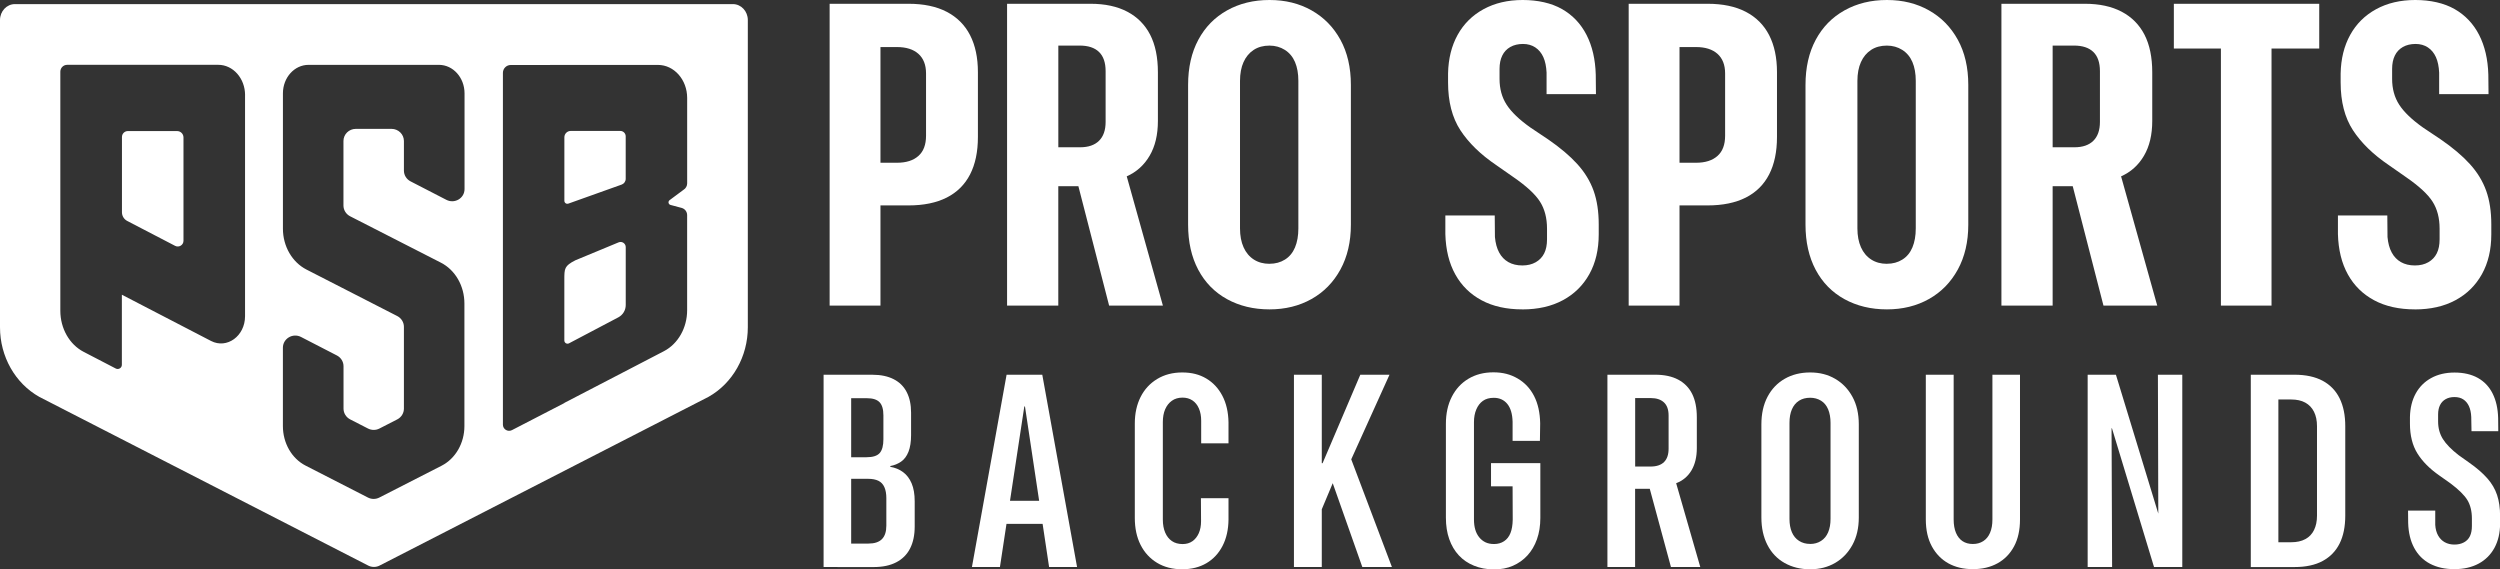
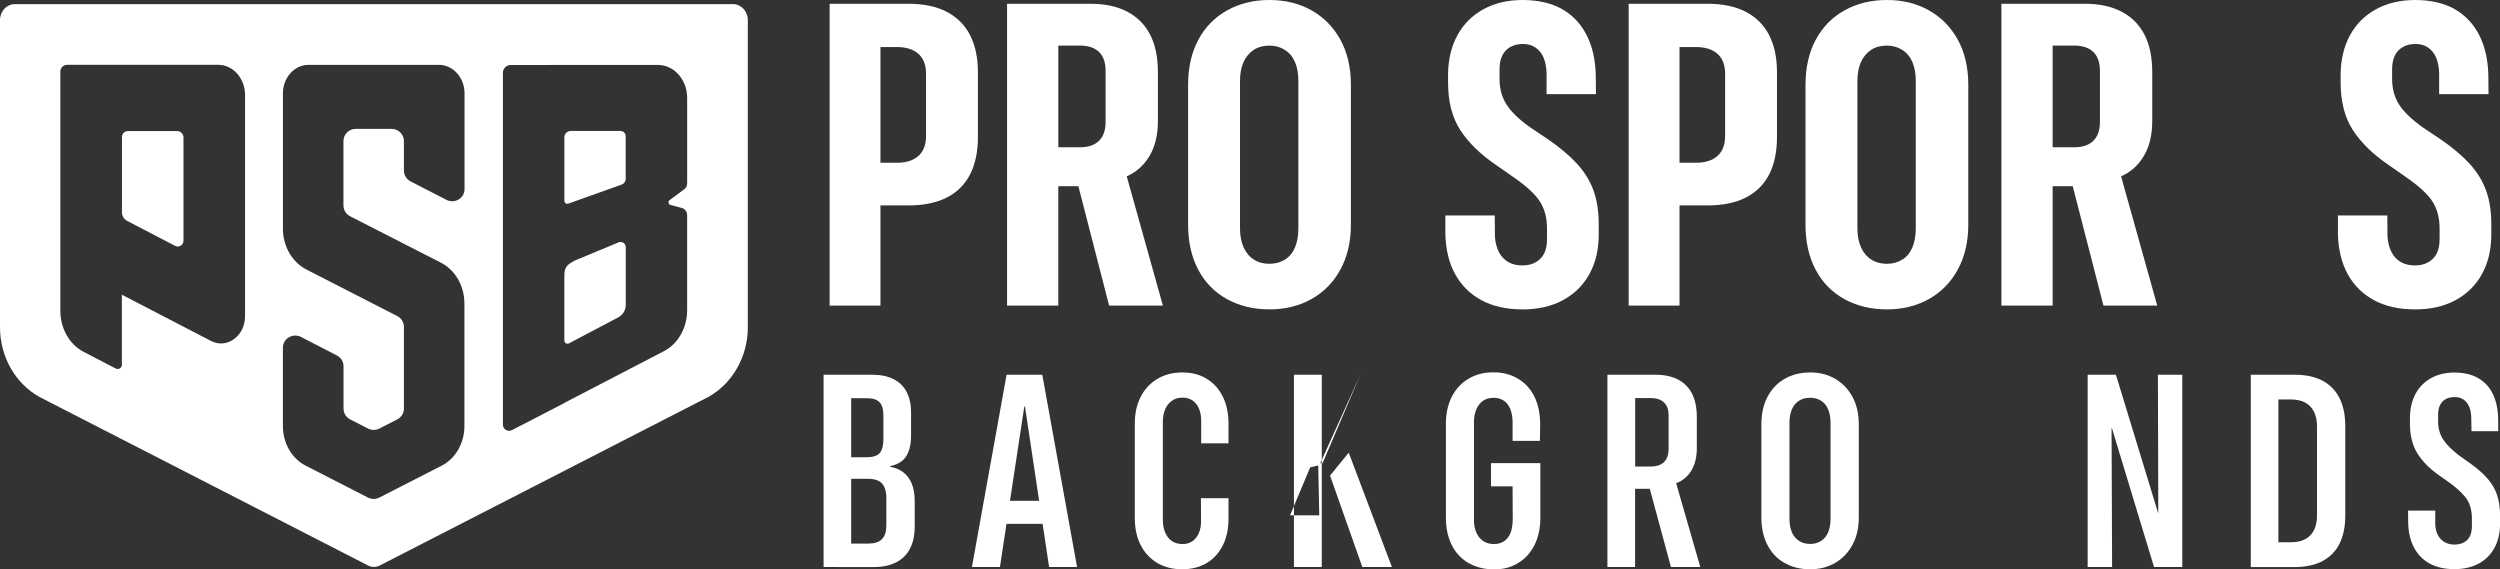
<svg xmlns="http://www.w3.org/2000/svg" id="Layer_2" data-name="Layer 2" viewBox="0 0 774.05 176.31">
  <rect x="0" y="0" width="774.05" height="176.31" fill="#333333" stroke="none" />
  <defs>
    <style>
      .cls-1 {
        fill: #fff;
      }
    </style>
  </defs>
  <g id="Main_logo_white_" data-name="Main logo (white)">
    <g>
      <g>
        <path class="cls-1" d="M255,175.56v-59.54h8.54v59.54h-8.54ZM259.29,175.56v-7.26h9.61c1.87,0,3.26-.46,4.17-1.38.91-.92,1.36-2.32,1.36-4.19v-8.5c0-1.35-.2-2.47-.6-3.38-.4-.91-1.01-1.57-1.84-1.98-.83-.41-1.9-.62-3.22-.62h-9.49v-6.68h9c1.98,0,3.35-.44,4.11-1.32.76-.88,1.13-2.3,1.13-4.25v-7.39c0-1.9-.4-3.26-1.2-4.08-.8-.83-2.1-1.24-3.92-1.24h-9.12v-7.26h10.89c2.53,0,4.7.45,6.5,1.36,1.8.91,3.16,2.24,4.06,4,.91,1.76,1.36,3.89,1.36,6.4v6.93c0,2.06-.27,3.78-.8,5.14-.54,1.36-1.3,2.39-2.29,3.07s-2.1,1.14-3.34,1.36v.25c1.49.25,2.8.79,3.94,1.63,1.14.84,2.03,2,2.66,3.49.63,1.49.95,3.33.95,5.53v7.84c0,2.67-.48,4.94-1.44,6.81-.96,1.87-2.39,3.29-4.29,4.27-1.9.98-4.22,1.46-6.97,1.46h-11.22Z" />
        <path class="cls-1" d="M300.93,175.56l10.73-59.54h8.17v9.82h-2.68l-7.55,49.72h-8.67ZM307.53,162.19l1.28-7.14h16.79l1.2,7.14h-19.27ZM324.82,175.56l-7.47-49.72v-9.82h5.36l10.77,59.54h-8.67Z" />
        <path class="cls-1" d="M366.05,176.26c-3,0-5.6-.67-7.8-2-2.2-1.33-3.9-3.18-5.1-5.55-1.2-2.37-1.79-5.14-1.79-8.33v-29.26c0-3.11.6-5.84,1.79-8.21,1.2-2.37,2.91-4.22,5.14-5.57,2.23-1.35,4.81-2.02,7.76-2.02s5.34.63,7.45,1.88c2.1,1.25,3.76,3.03,4.97,5.34s1.84,5.05,1.9,8.21v6.52h-8.46v-7.01c0-1.43-.23-2.69-.7-3.78-.47-1.09-1.13-1.92-2-2.5-.87-.58-1.89-.87-3.07-.87-1.29,0-2.39.32-3.3.97-.91.65-1.6,1.53-2.08,2.64-.48,1.11-.72,2.43-.72,3.94v30.24c0,1.51.24,2.84.72,3.98.48,1.14,1.18,2.02,2.08,2.64s2.02.93,3.34.93c1.18,0,2.19-.3,3.03-.89.84-.59,1.49-1.42,1.96-2.47.47-1.06.7-2.3.7-3.73l-.04-7.1h8.54v6.56c-.03,3.14-.64,5.87-1.84,8.19s-2.86,4.11-4.99,5.36c-2.13,1.25-4.63,1.88-7.49,1.88Z" />
-         <path class="cls-1" d="M400.63,175.56v-59.54h8.62v59.54h-8.62ZM408.47,159.55l-.33-16.13h1.36l11.68-27.4h9.04l-12.67,28.02-2.85.66-6.23,14.85ZM421.8,175.56l-9.99-28.31,5.78-7.1,13.37,35.4h-9.16Z" />
+         <path class="cls-1" d="M400.63,175.56v-59.54h8.62v59.54h-8.62ZM408.47,159.55l-.33-16.13h1.36l11.68-27.4l-12.67,28.02-2.85.66-6.23,14.85ZM421.8,175.56l-9.99-28.31,5.78-7.1,13.37,35.4h-9.16Z" />
        <path class="cls-1" d="M462.45,176.31c-2.2-.03-4.22-.41-6.07-1.16-1.84-.74-3.41-1.81-4.7-3.2s-2.28-3.07-2.97-5.04c-.69-1.96-1.03-4.17-1.03-6.62v-29.09c0-3.16.6-5.94,1.82-8.33,1.21-2.39,2.92-4.26,5.14-5.59,2.21-1.33,4.79-2,7.74-2s5.34.64,7.53,1.92c2.19,1.28,3.88,3.09,5.08,5.43,1.2,2.34,1.82,5.16,1.88,8.46l-.08,5.41h-8.46v-5.9c-.06-2.42-.6-4.26-1.63-5.53-1.03-1.26-2.43-1.9-4.19-1.9-1.38,0-2.5.32-3.38.95-.88.63-1.56,1.52-2.04,2.66-.48,1.14-.72,2.44-.72,3.9v30.2c0,1.16.14,2.2.41,3.12.27.92.69,1.72,1.24,2.39s1.2,1.18,1.94,1.53c.74.35,1.62.52,2.64.52,1.18,0,2.21-.29,3.09-.87s1.54-1.42,1.98-2.52c.44-1.1.67-2.49.7-4.17l-.04-10.31h-6.68v-7.18h15.27v17c0,2.42-.35,4.62-1.05,6.58-.7,1.97-1.69,3.64-2.95,5.01-1.27,1.38-2.76,2.44-4.5,3.2-1.73.76-3.71,1.13-5.94,1.13Z" />
        <path class="cls-1" d="M497.69,175.56v-59.54h14.81c2.83,0,5.21.51,7.12,1.53,1.91,1.02,3.35,2.49,4.31,4.42.96,1.93,1.44,4.33,1.44,7.22v9.53c0,2.75-.55,5.05-1.65,6.91-1.1,1.86-2.68,3.19-4.75,3.98l7.47,25.95h-9.08l-6.56-24.22h-4.54v24.22h-8.58ZM506.27,144.45h4.79c1.84,0,3.23-.47,4.17-1.4s1.4-2.31,1.4-4.13v-10.27c0-1.82-.48-3.17-1.44-4.06-.96-.89-2.32-1.34-4.08-1.34h-4.83v21.21Z" />
        <path class="cls-1" d="M560.46,176.26c-2.97,0-5.6-.65-7.9-1.94-2.3-1.29-4.07-3.15-5.32-5.57-1.25-2.42-1.88-5.27-1.88-8.54v-28.8c0-3.3.63-6.15,1.9-8.56,1.27-2.41,3.04-4.26,5.32-5.57,2.28-1.31,4.91-1.96,7.88-1.96s5.5.66,7.76,1.98c2.26,1.32,4.04,3.18,5.34,5.57,1.31,2.39,1.96,5.24,1.96,8.54v28.8c0,3.25-.65,6.07-1.96,8.48-1.31,2.41-3.09,4.27-5.34,5.59-2.26,1.32-4.84,1.98-7.76,1.98ZM560.46,168.42c1.27,0,2.39-.31,3.36-.93.98-.62,1.71-1.51,2.21-2.68.5-1.17.74-2.55.74-4.15v-29.75c0-1.59-.25-2.98-.74-4.17-.5-1.18-1.23-2.08-2.21-2.68-.98-.6-2.1-.91-3.36-.91-1.35,0-2.5.31-3.47.93-.96.62-1.69,1.51-2.19,2.68s-.74,2.55-.74,4.15v29.75c0,1.6.25,2.97.74,4.12.5,1.16,1.23,2.05,2.21,2.68.98.63,2.12.95,3.45.95Z" />
-         <path class="cls-1" d="M610.84,176.22c-2.89,0-5.41-.6-7.57-1.79-2.16-1.2-3.86-2.94-5.12-5.24-1.25-2.3-1.88-5.08-1.88-8.36v-44.81h8.62v44.81c0,1.62.24,3.01.72,4.15.48,1.14,1.16,2,2.04,2.58.88.58,1.94.87,3.18.87s2.28-.29,3.2-.87c.92-.58,1.63-1.44,2.12-2.58.5-1.14.74-2.52.74-4.15v-44.81h8.54v44.81c0,3.27-.61,6.05-1.84,8.34-1.22,2.28-2.93,4.03-5.12,5.24-2.19,1.21-4.74,1.81-7.65,1.81Z" />
        <path class="cls-1" d="M646.38,175.56v-59.54h8.75l16.59,54.38-6.77-11.43h3.3l-.12-42.95h7.55v59.54h-8.75l-16.5-54.42,6.77,11.47h-3.42l.17,42.95h-7.55Z" />
        <path class="cls-1" d="M696.89,175.56v-59.54h13.53c3.49,0,6.4.63,8.73,1.88,2.32,1.25,4.07,3.06,5.24,5.43,1.17,2.37,1.75,5.24,1.75,8.62v27.69c0,3.41-.58,6.29-1.75,8.64-1.17,2.35-2.92,4.15-5.24,5.41-2.32,1.25-5.23,1.88-8.73,1.88h-13.53ZM705.43,167.89h3.96c1.73,0,3.2-.32,4.39-.97,1.2-.64,2.1-1.59,2.7-2.83s.91-2.71.91-4.41v-27.73c0-1.73-.31-3.22-.93-4.46s-1.52-2.18-2.7-2.83c-1.18-.65-2.64-.97-4.37-.97h-3.96v44.19Z" />
        <path class="cls-1" d="M759.9,176.22c-2.89,0-5.39-.56-7.51-1.67-2.12-1.12-3.75-2.75-4.91-4.91-1.16-2.16-1.77-4.72-1.86-7.7l-.04-3.84h8.42v4.41c.08,1.29.38,2.39.89,3.3.51.91,1.2,1.6,2.06,2.08.87.48,1.86.72,2.99.72s2.11-.23,2.95-.68c.84-.45,1.46-1.1,1.86-1.94.4-.84.6-1.88.6-3.12v-2.31c0-2.28-.47-4.19-1.4-5.73-.94-1.54-2.7-3.27-5.28-5.2l-3.38-2.39c-3-2.09-5.27-4.37-6.81-6.85-1.54-2.48-2.31-5.56-2.31-9.24v-2.02c.06-2.78.65-5.2,1.77-7.26,1.13-2.06,2.72-3.67,4.79-4.81,2.06-1.14,4.48-1.71,7.26-1.71s5.24.56,7.22,1.67c1.98,1.11,3.5,2.72,4.56,4.83,1.06,2.1,1.63,4.64,1.71,7.61l.04,4.04h-8.29l-.08-4.42c-.06-1.32-.3-2.43-.72-3.34-.43-.91-1.01-1.6-1.75-2.08s-1.65-.72-2.72-.72-1.95.21-2.72.64c-.77.43-1.35,1.04-1.75,1.84-.4.8-.6,1.76-.6,2.89v2.19c0,2.06.5,3.88,1.49,5.45s2.6,3.22,4.83,4.95l3.42,2.43c2.23,1.57,4.05,3.15,5.47,4.75,1.42,1.6,2.43,3.33,3.05,5.2.62,1.87.93,4.04.93,6.52v2.23c0,2.92-.58,5.44-1.73,7.57-1.16,2.13-2.79,3.77-4.91,4.91-2.12,1.14-4.62,1.71-7.51,1.71Z" />
      </g>
      <g>
        <path class="cls-1" d="M256.87,94.63V1.17h15.74v93.46h-15.74ZM264.83,63.6v-13.21h12.89c2.85,0,5.06-.7,6.64-2.11,1.58-1.4,2.36-3.49,2.36-6.25v-19.3c0-2.63-.79-4.65-2.36-6.06-1.58-1.4-3.79-2.1-6.64-2.1h-12.89V1.17h16.45c4.71,0,8.66.83,11.85,2.49,3.19,1.66,5.6,4.07,7.22,7.22,1.62,3.15,2.43,6.97,2.43,11.46v20.08c0,4.58-.81,8.44-2.43,11.59-1.62,3.15-4.03,5.54-7.22,7.16-3.2,1.62-7.15,2.43-11.85,2.43h-16.45Z" />
        <path class="cls-1" d="M311.81,94.63V1.17h25.84c4.49,0,8.29.82,11.4,2.46,3.11,1.64,5.46,4.02,7.06,7.12,1.6,3.11,2.4,6.99,2.4,11.66v15.03c0,4.28-.85,7.87-2.56,10.78-1.71,2.92-4.07,5.04-7.09,6.38l11.2,40.03h-16.65l-9.52-36.98h-6.22v36.98h-15.87ZM327.68,45.6h6.74c2.55,0,4.5-.67,5.86-2.01,1.36-1.34,2.04-3.28,2.04-5.83v-15.74c0-2.63-.68-4.61-2.04-5.93-1.36-1.32-3.36-1.98-5.99-1.98h-6.61v31.48Z" />
        <path class="cls-1" d="M393.06,95.79c-4.92,0-9.31-1.06-13.15-3.17-3.84-2.12-6.81-5.15-8.91-9.1-2.09-3.95-3.14-8.6-3.14-13.96V26.3c0-5.4,1.06-10.06,3.17-13.99,2.11-3.93,5.08-6.96,8.91-9.1s8.19-3.21,13.12-3.21,9.22,1.07,13.02,3.21c3.8,2.14,6.78,5.17,8.94,9.1,2.16,3.93,3.24,8.59,3.24,13.99v43.26c0,5.31-1.08,9.94-3.24,13.89-2.16,3.95-5.14,7-8.94,9.13-3.8,2.14-8.14,3.21-13.02,3.21ZM393.06,81.67c1.81,0,3.41-.43,4.79-1.3,1.38-.86,2.42-2.12,3.11-3.76.69-1.64,1.04-3.6,1.04-5.89V25.07c0-2.29-.35-4.24-1.04-5.86-.69-1.62-1.74-2.87-3.14-3.76-1.4-.88-2.99-1.33-4.76-1.33-1.9,0-3.53.44-4.89,1.33-1.36.89-2.41,2.14-3.14,3.76-.73,1.62-1.1,3.57-1.1,5.86v45.66c0,2.25.37,4.19,1.1,5.83.73,1.64,1.79,2.9,3.17,3.79,1.38.89,3,1.33,4.86,1.33Z" />
        <path class="cls-1" d="M471.35,95.79c-4.92,0-9.13-.94-12.63-2.82-3.5-1.88-6.21-4.54-8.13-8-1.92-3.45-2.95-7.62-3.08-12.5v-5.76h15.29l.06,6.67c.17,1.9.6,3.5,1.3,4.79.69,1.3,1.64,2.29,2.85,2.98,1.21.69,2.66,1.04,4.34,1.04,1.6,0,2.98-.33,4.15-1,1.17-.67,2.04-1.59,2.62-2.75.58-1.17.87-2.61.87-4.34v-3.3c0-3.28-.72-6.07-2.17-8.35-1.45-2.29-4.18-4.81-8.19-7.58l-5.38-3.76c-4.84-3.28-8.53-6.88-11.08-10.78-2.55-3.91-3.82-8.84-3.82-14.8v-2.79c.09-4.53,1.07-8.51,2.95-11.92,1.88-3.41,4.56-6.07,8.03-7.97,3.48-1.9,7.52-2.85,12.14-2.85s8.89.94,12.18,2.82c3.28,1.88,5.81,4.54,7.58,8,1.77,3.46,2.72,7.56,2.85,12.31l.06,6.02h-15.29v-6.67c-.09-1.9-.42-3.5-1-4.79-.58-1.29-1.42-2.3-2.49-3.01-1.08-.71-2.35-1.07-3.82-1.07s-2.82.31-3.92.94c-1.1.63-1.93,1.51-2.49,2.66-.56,1.14-.84,2.52-.84,4.11v3.11c0,3.07.73,5.73,2.2,8,1.47,2.27,3.91,4.61,7.32,7.03l5.51,3.69c3.71,2.55,6.72,5.09,9.04,7.64,2.31,2.55,3.99,5.3,5.05,8.26,1.06,2.96,1.59,6.44,1.59,10.46v3.04c0,4.75-.97,8.86-2.91,12.34-1.94,3.48-4.67,6.17-8.19,8.06-3.52,1.9-7.7,2.85-12.53,2.85Z" />
        <path class="cls-1" d="M504.27,94.63V1.17h15.74v93.46h-15.74ZM512.24,63.6v-13.21h12.89c2.85,0,5.06-.7,6.64-2.11,1.58-1.4,2.36-3.49,2.36-6.25v-19.3c0-2.63-.79-4.65-2.36-6.06-1.58-1.4-3.79-2.1-6.64-2.1h-12.89V1.17h16.45c4.71,0,8.66.83,11.85,2.49,3.19,1.66,5.6,4.07,7.22,7.22,1.62,3.15,2.43,6.97,2.43,11.46v20.08c0,4.58-.81,8.44-2.43,11.59-1.62,3.15-4.03,5.54-7.22,7.16-3.2,1.62-7.15,2.43-11.85,2.43h-16.45Z" />
        <path class="cls-1" d="M584.22,95.79c-4.92,0-9.31-1.06-13.15-3.17-3.84-2.12-6.81-5.15-8.91-9.1-2.09-3.95-3.14-8.6-3.14-13.96V26.3c0-5.4,1.06-10.06,3.17-13.99,2.11-3.93,5.08-6.96,8.91-9.1s8.19-3.21,13.12-3.21,9.22,1.07,13.02,3.21c3.8,2.14,6.78,5.17,8.94,9.1,2.16,3.93,3.24,8.59,3.24,13.99v43.26c0,5.31-1.08,9.94-3.24,13.89-2.16,3.95-5.14,7-8.94,9.13-3.8,2.14-8.14,3.21-13.02,3.21ZM584.22,81.67c1.81,0,3.41-.43,4.79-1.3,1.38-.86,2.42-2.12,3.11-3.76.69-1.64,1.04-3.6,1.04-5.89V25.07c0-2.29-.35-4.24-1.04-5.86-.69-1.62-1.74-2.87-3.14-3.76-1.4-.88-2.99-1.33-4.76-1.33-1.9,0-3.53.44-4.89,1.33-1.36.89-2.41,2.14-3.14,3.76-.73,1.62-1.1,3.57-1.1,5.86v45.66c0,2.25.37,4.19,1.1,5.83.73,1.64,1.79,2.9,3.17,3.79,1.38.89,3,1.33,4.86,1.33Z" />
        <path class="cls-1" d="M619.68,94.63V1.17h25.84c4.49,0,8.29.82,11.4,2.46,3.11,1.64,5.46,4.02,7.06,7.12,1.6,3.11,2.4,6.99,2.4,11.66v15.03c0,4.28-.85,7.87-2.56,10.78-1.71,2.92-4.07,5.04-7.09,6.38l11.2,40.03h-16.65l-9.52-36.98h-6.22v36.98h-15.87ZM635.54,45.6h6.74c2.55,0,4.5-.67,5.86-2.01,1.36-1.34,2.04-3.28,2.04-5.83v-15.74c0-2.63-.68-4.61-2.04-5.93-1.36-1.32-3.36-1.98-5.99-1.98h-6.61v31.48Z" />
-         <path class="cls-1" d="M687.64,94.63V15.03h-14.57V1.17h45.01v13.86h-14.77v79.6h-15.67Z" />
        <path class="cls-1" d="M747.71,95.79c-4.92,0-9.13-.94-12.63-2.82-3.5-1.88-6.21-4.54-8.13-8-1.92-3.45-2.95-7.62-3.08-12.5v-5.76h15.29l.06,6.67c.17,1.9.6,3.5,1.3,4.79.69,1.3,1.64,2.29,2.85,2.98,1.21.69,2.66,1.04,4.34,1.04,1.6,0,2.98-.33,4.15-1,1.17-.67,2.04-1.59,2.62-2.75.58-1.17.87-2.61.87-4.34v-3.3c0-3.28-.72-6.07-2.17-8.35-1.45-2.29-4.18-4.81-8.19-7.58l-5.38-3.76c-4.84-3.28-8.53-6.88-11.08-10.78-2.55-3.91-3.82-8.84-3.82-14.8v-2.79c.09-4.53,1.07-8.51,2.95-11.92,1.88-3.41,4.56-6.07,8.03-7.97,3.48-1.9,7.52-2.85,12.14-2.85s8.89.94,12.18,2.82c3.28,1.88,5.81,4.54,7.58,8,1.77,3.46,2.72,7.56,2.85,12.31l.06,6.02h-15.29v-6.67c-.09-1.9-.42-3.5-1-4.79-.58-1.29-1.42-2.3-2.49-3.01-1.08-.71-2.35-1.07-3.82-1.07s-2.82.31-3.92.94c-1.1.63-1.93,1.51-2.49,2.66-.56,1.14-.84,2.52-.84,4.11v3.11c0,3.07.73,5.73,2.2,8,1.47,2.27,3.91,4.61,7.32,7.03l5.51,3.69c3.71,2.55,6.72,5.09,9.04,7.64,2.31,2.55,3.99,5.3,5.05,8.26,1.06,2.96,1.59,6.44,1.59,10.46v3.04c0,4.75-.97,8.86-2.91,12.34-1.94,3.48-4.67,6.17-8.19,8.06-3.52,1.9-7.7,2.85-12.53,2.85Z" />
      </g>
      <path class="cls-1" d="M193.74,76.5v17.95c0,1.6-.88,3.06-2.3,3.81l-15.26,8.04c-.66.35-1.45-.13-1.45-.88v-18.8c0-3.5,0-4.28,3.42-6.03l13.38-5.55c1.05-.44,2.21.34,2.21,1.47ZM175.96,63.05l16.52-5.9c.75-.27,1.25-.98,1.25-1.78v-13.15c0-.93-.75-1.68-1.68-1.68h-15.34c-1.09,0-1.97.88-1.97,1.97v19.67c0,.63.63,1.08,1.22.86ZM54.82,40.58h-15.23c-1.01,0-1.83.82-1.83,1.83v23.32c0,1.13.63,2.16,1.63,2.68l14.83,7.71c1.18.61,2.59-.24,2.59-1.57v-31.99c0-1.1-.89-1.98-1.98-1.98ZM231.54,6.21v95.12c0,9.04-4.69,17.34-12.17,21.54l-101.68,52.16c-1.2.67-2.64.67-3.84,0L12.17,122.88c-7.48-4.2-12.17-12.5-12.17-21.54V6.21C0,3.48,2.07,1.27,4.62,1.27h222.3c2.55,0,4.62,2.21,4.62,4.94ZM75.88,29.45c0-5.18-3.71-9.38-8.29-9.38H20.8c-1.17,0-2.12.95-2.12,2.12v74.03c0,5.48,2.82,10.44,7.22,12.72l9.94,5.16c.86.45,1.89-.18,1.89-1.15v-21.7l27.61,14.32c4.92,2.55,10.53-1.52,10.53-7.65V29.45ZM143.83,28.9c0-4.86-3.54-8.82-7.93-8.82h-40.37c-4.38,0-7.93,3.94-7.93,8.82v41.91c0,5.45,2.86,10.38,7.29,12.65l28.11,14.4c1.27.65,2.06,1.94,2.06,3.34v25.31c0,1.4-.79,2.69-2.06,3.34l-5.52,2.83c-1.11.57-2.43.57-3.54,0l-5.52-2.83c-1.26-.65-2.06-1.93-2.06-3.34v-13.12c0-1.4-.79-2.68-2.05-3.33l-11.11-5.73c-2.55-1.31-5.61.5-5.61,3.33v24.28c0,5.26,2.74,10.04,7.04,12.23l19.29,9.88c1.11.57,2.43.57,3.53,0l19.29-9.86c4.3-2.21,7.05-6.99,7.05-12.25v-37.97c0-5.45-2.84-10.38-7.29-12.65l-28.1-14.36c-1.27-.65-2.06-1.94-2.06-3.34v-19.96c0-2.08,1.71-3.76,3.83-3.76h11.06c2.11,0,3.83,1.69,3.83,3.76v9.16c0,1.4.79,2.68,2.05,3.33l11.11,5.73c2.55,1.31,5.61-.5,5.61-3.33v-29.65ZM212.76,30.32c0-5.65-4.05-10.22-9.04-10.22l-45.57.02c-1.35,0-2.44,1.09-2.44,2.44v108.92c0,1.43,1.51,2.35,2.79,1.7l16.24-8.39v-.05l19.01-9.87h0s9.97-5.18,9.97-5.18l.09-.05,1.74-.9c4.39-2.28,7.2-7.23,7.2-12.69v-29.45c0-1.05-.7-1.96-1.71-2.23l-3.44-.92c-.68-.18-.84-1.06-.28-1.48l4.32-3.21c.69-.42,1.12-1.17,1.12-1.98v-26.45Z" />
    </g>
  </g>
</svg>